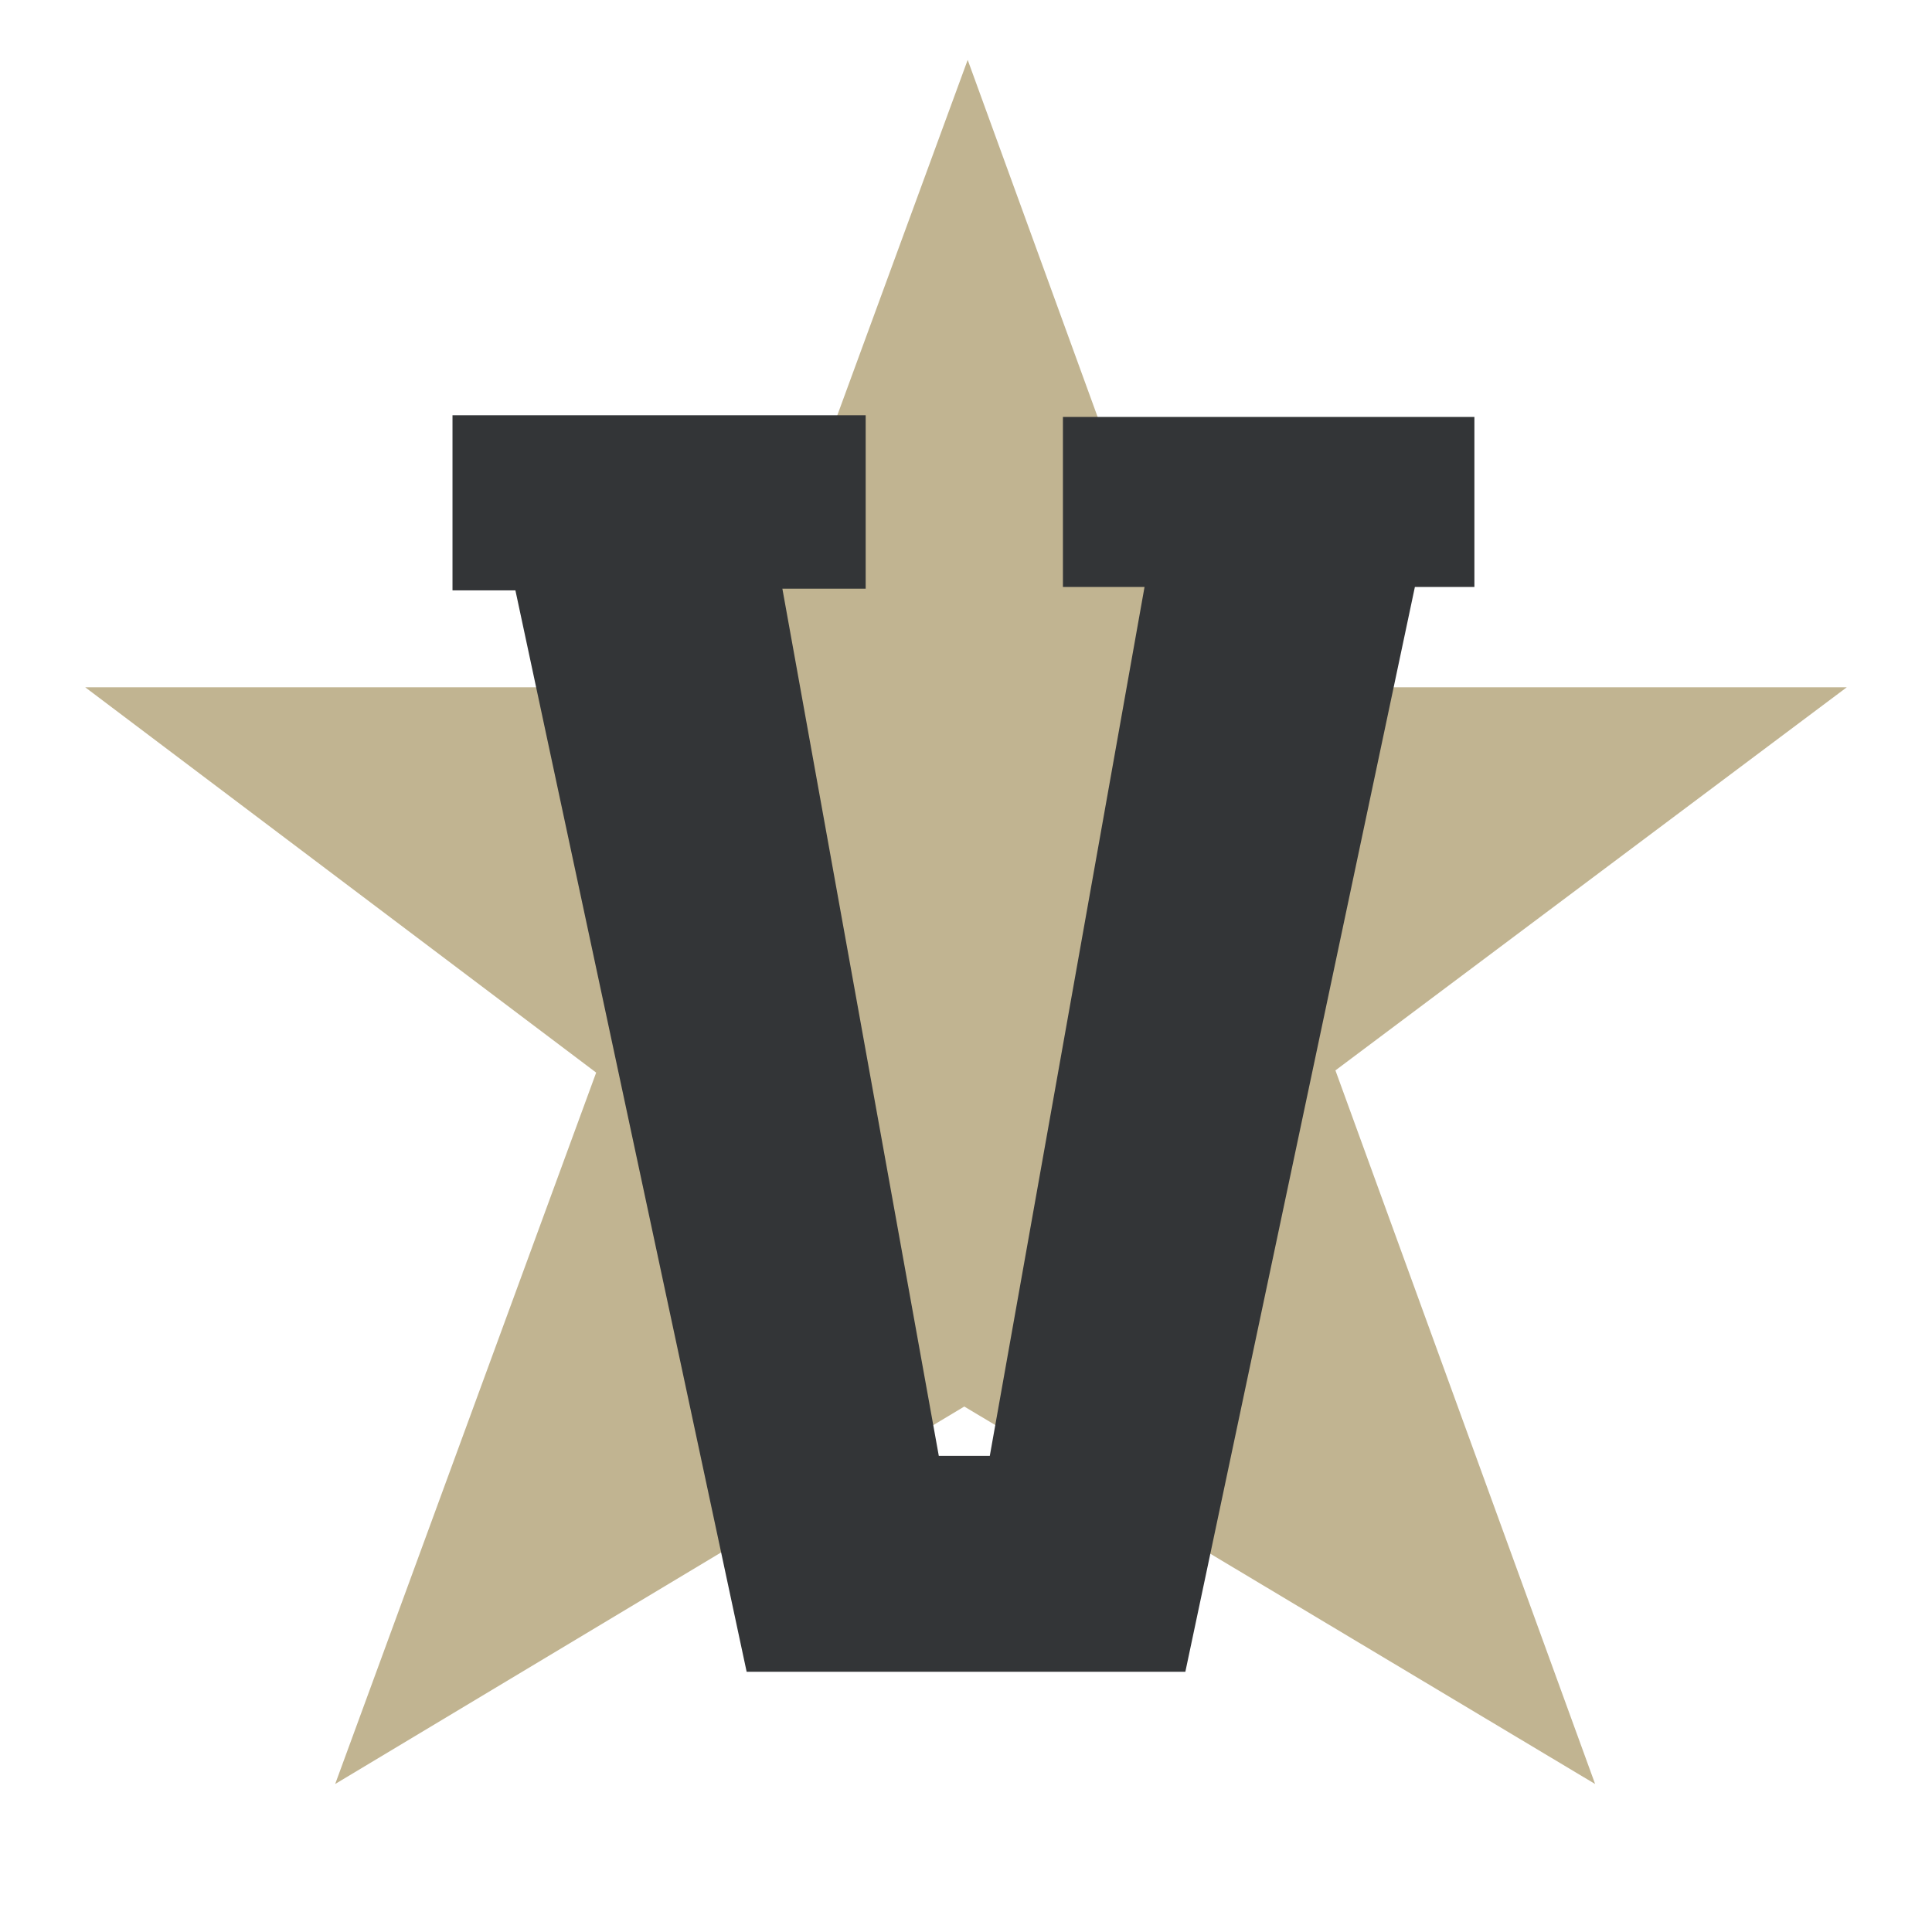
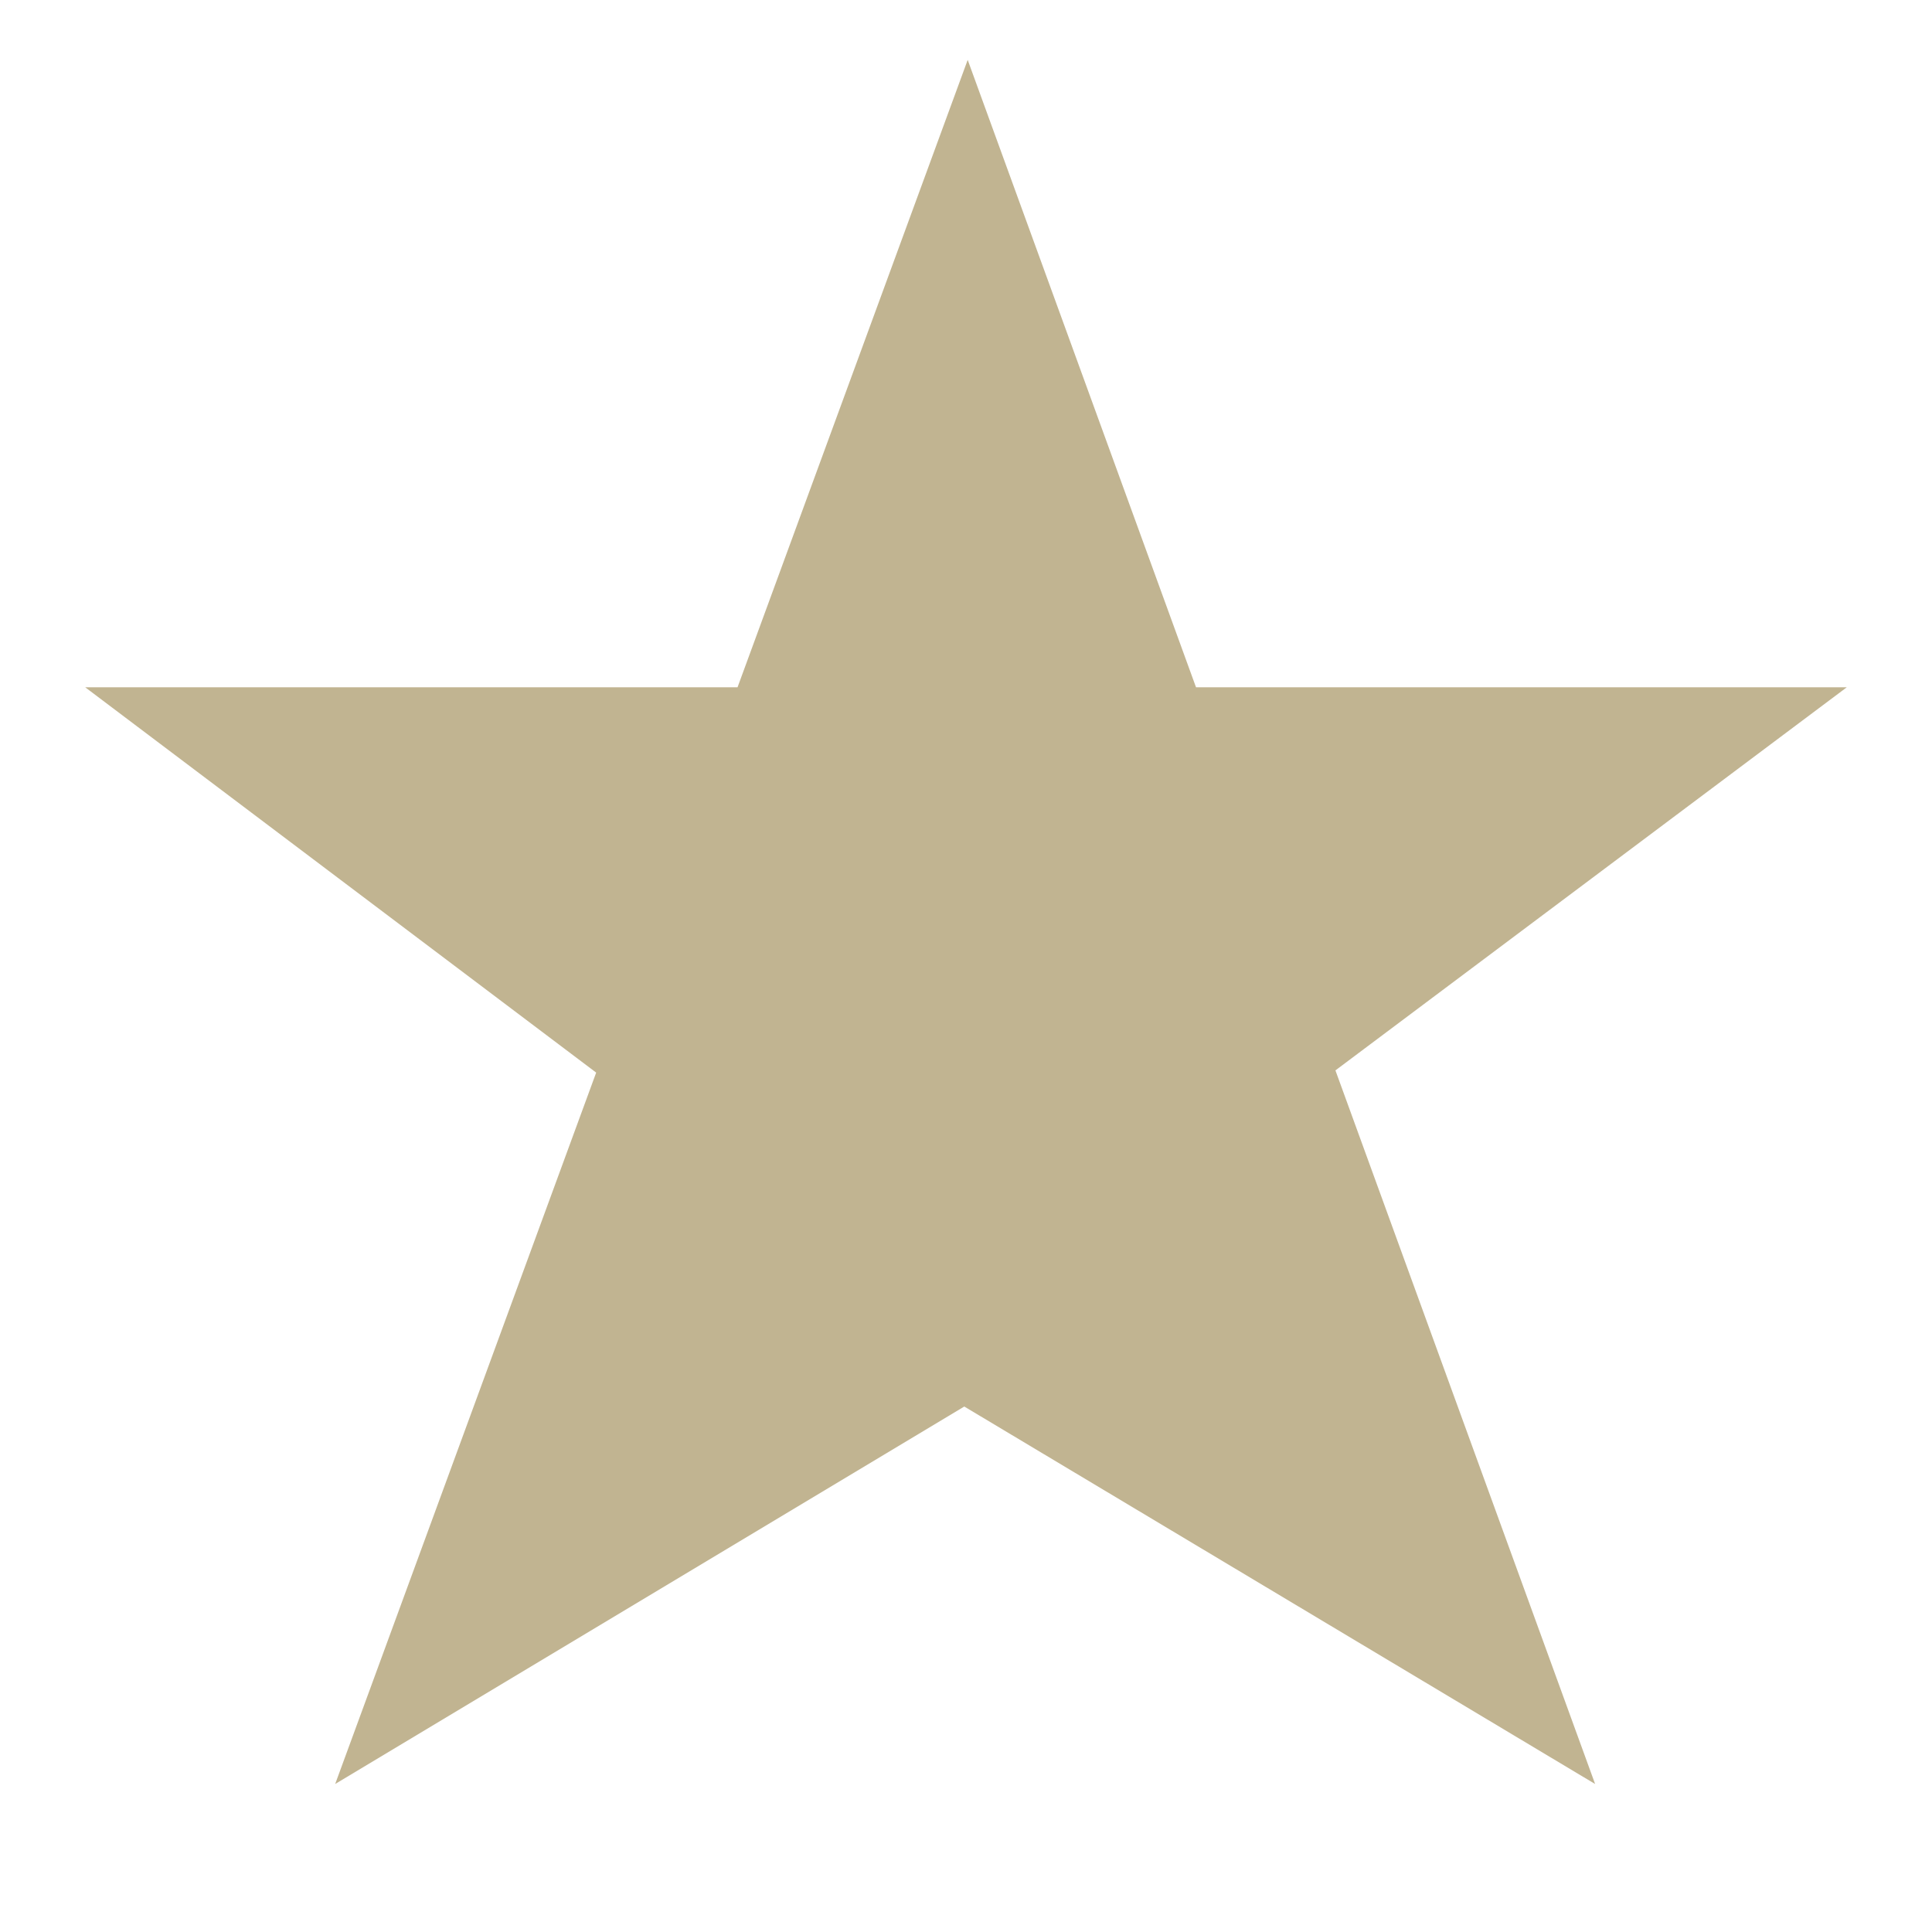
<svg xmlns="http://www.w3.org/2000/svg" version="1.0" id="Layer_1" x="0px" y="0px" width="192.756px" height="192.756px" viewBox="0 0 192.756 192.756" enable-background="new 0 0 192.756 192.756" xml:space="preserve">
  <g>
    <polygon fill-rule="evenodd" clip-rule="evenodd" fill="#FFFFFF" points="0,0 192.756,0 192.756,192.756 0,192.756 0,0  " />
    <polygon fill-rule="evenodd" clip-rule="evenodd" fill="#C1B491" points="96.547,5.975 73.583,68.572 8.504,68.572 59.48,107.014    33.441,177.99 96.208,140.33 159.145,177.99 133.236,106.793 184.252,68.572 119.327,68.572 96.547,5.975  " />
-     <polygon fill-rule="evenodd" clip-rule="evenodd" fill="#333537" points="86.369,41.429 45.146,41.429 45.146,58.903    51.423,58.903 74.494,166.795 118.262,166.795 141.163,58.563 147.101,58.563 147.101,41.599 106.048,41.599 106.048,58.563    114.19,58.563 98.753,145.25 93.664,145.25 78.057,58.733 86.369,58.733 86.369,41.429  " />
  </g>
</svg>